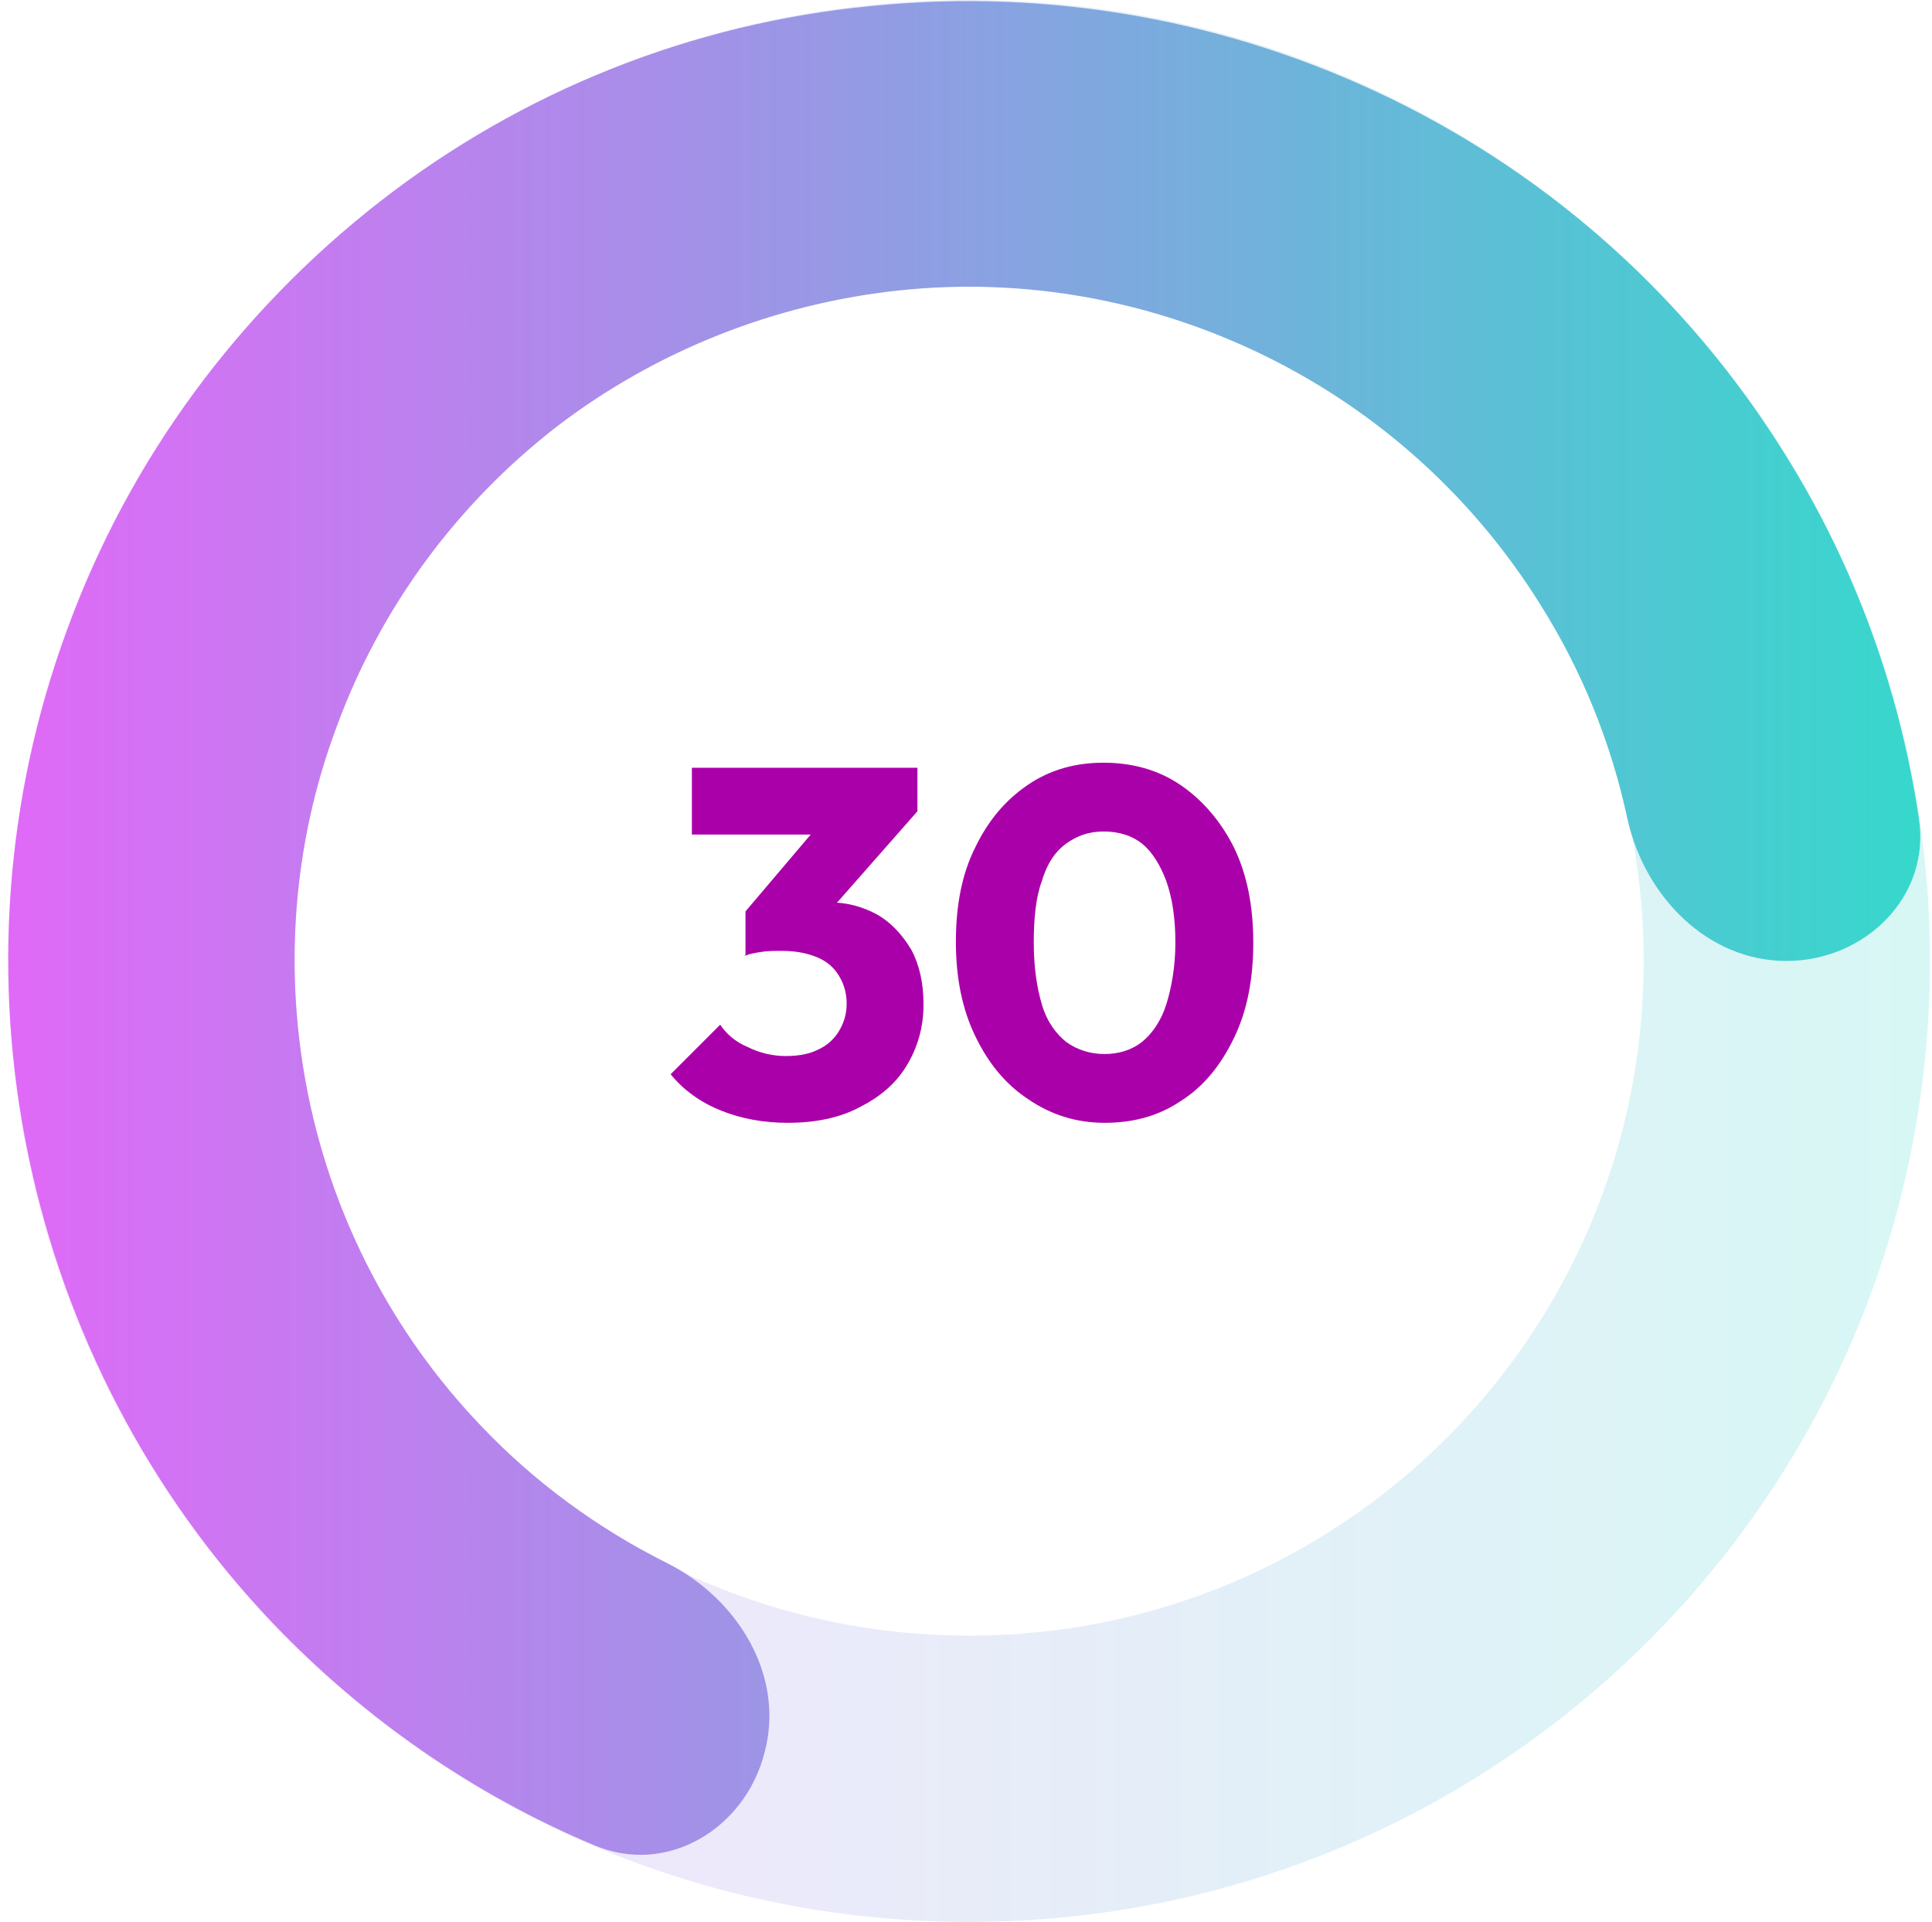
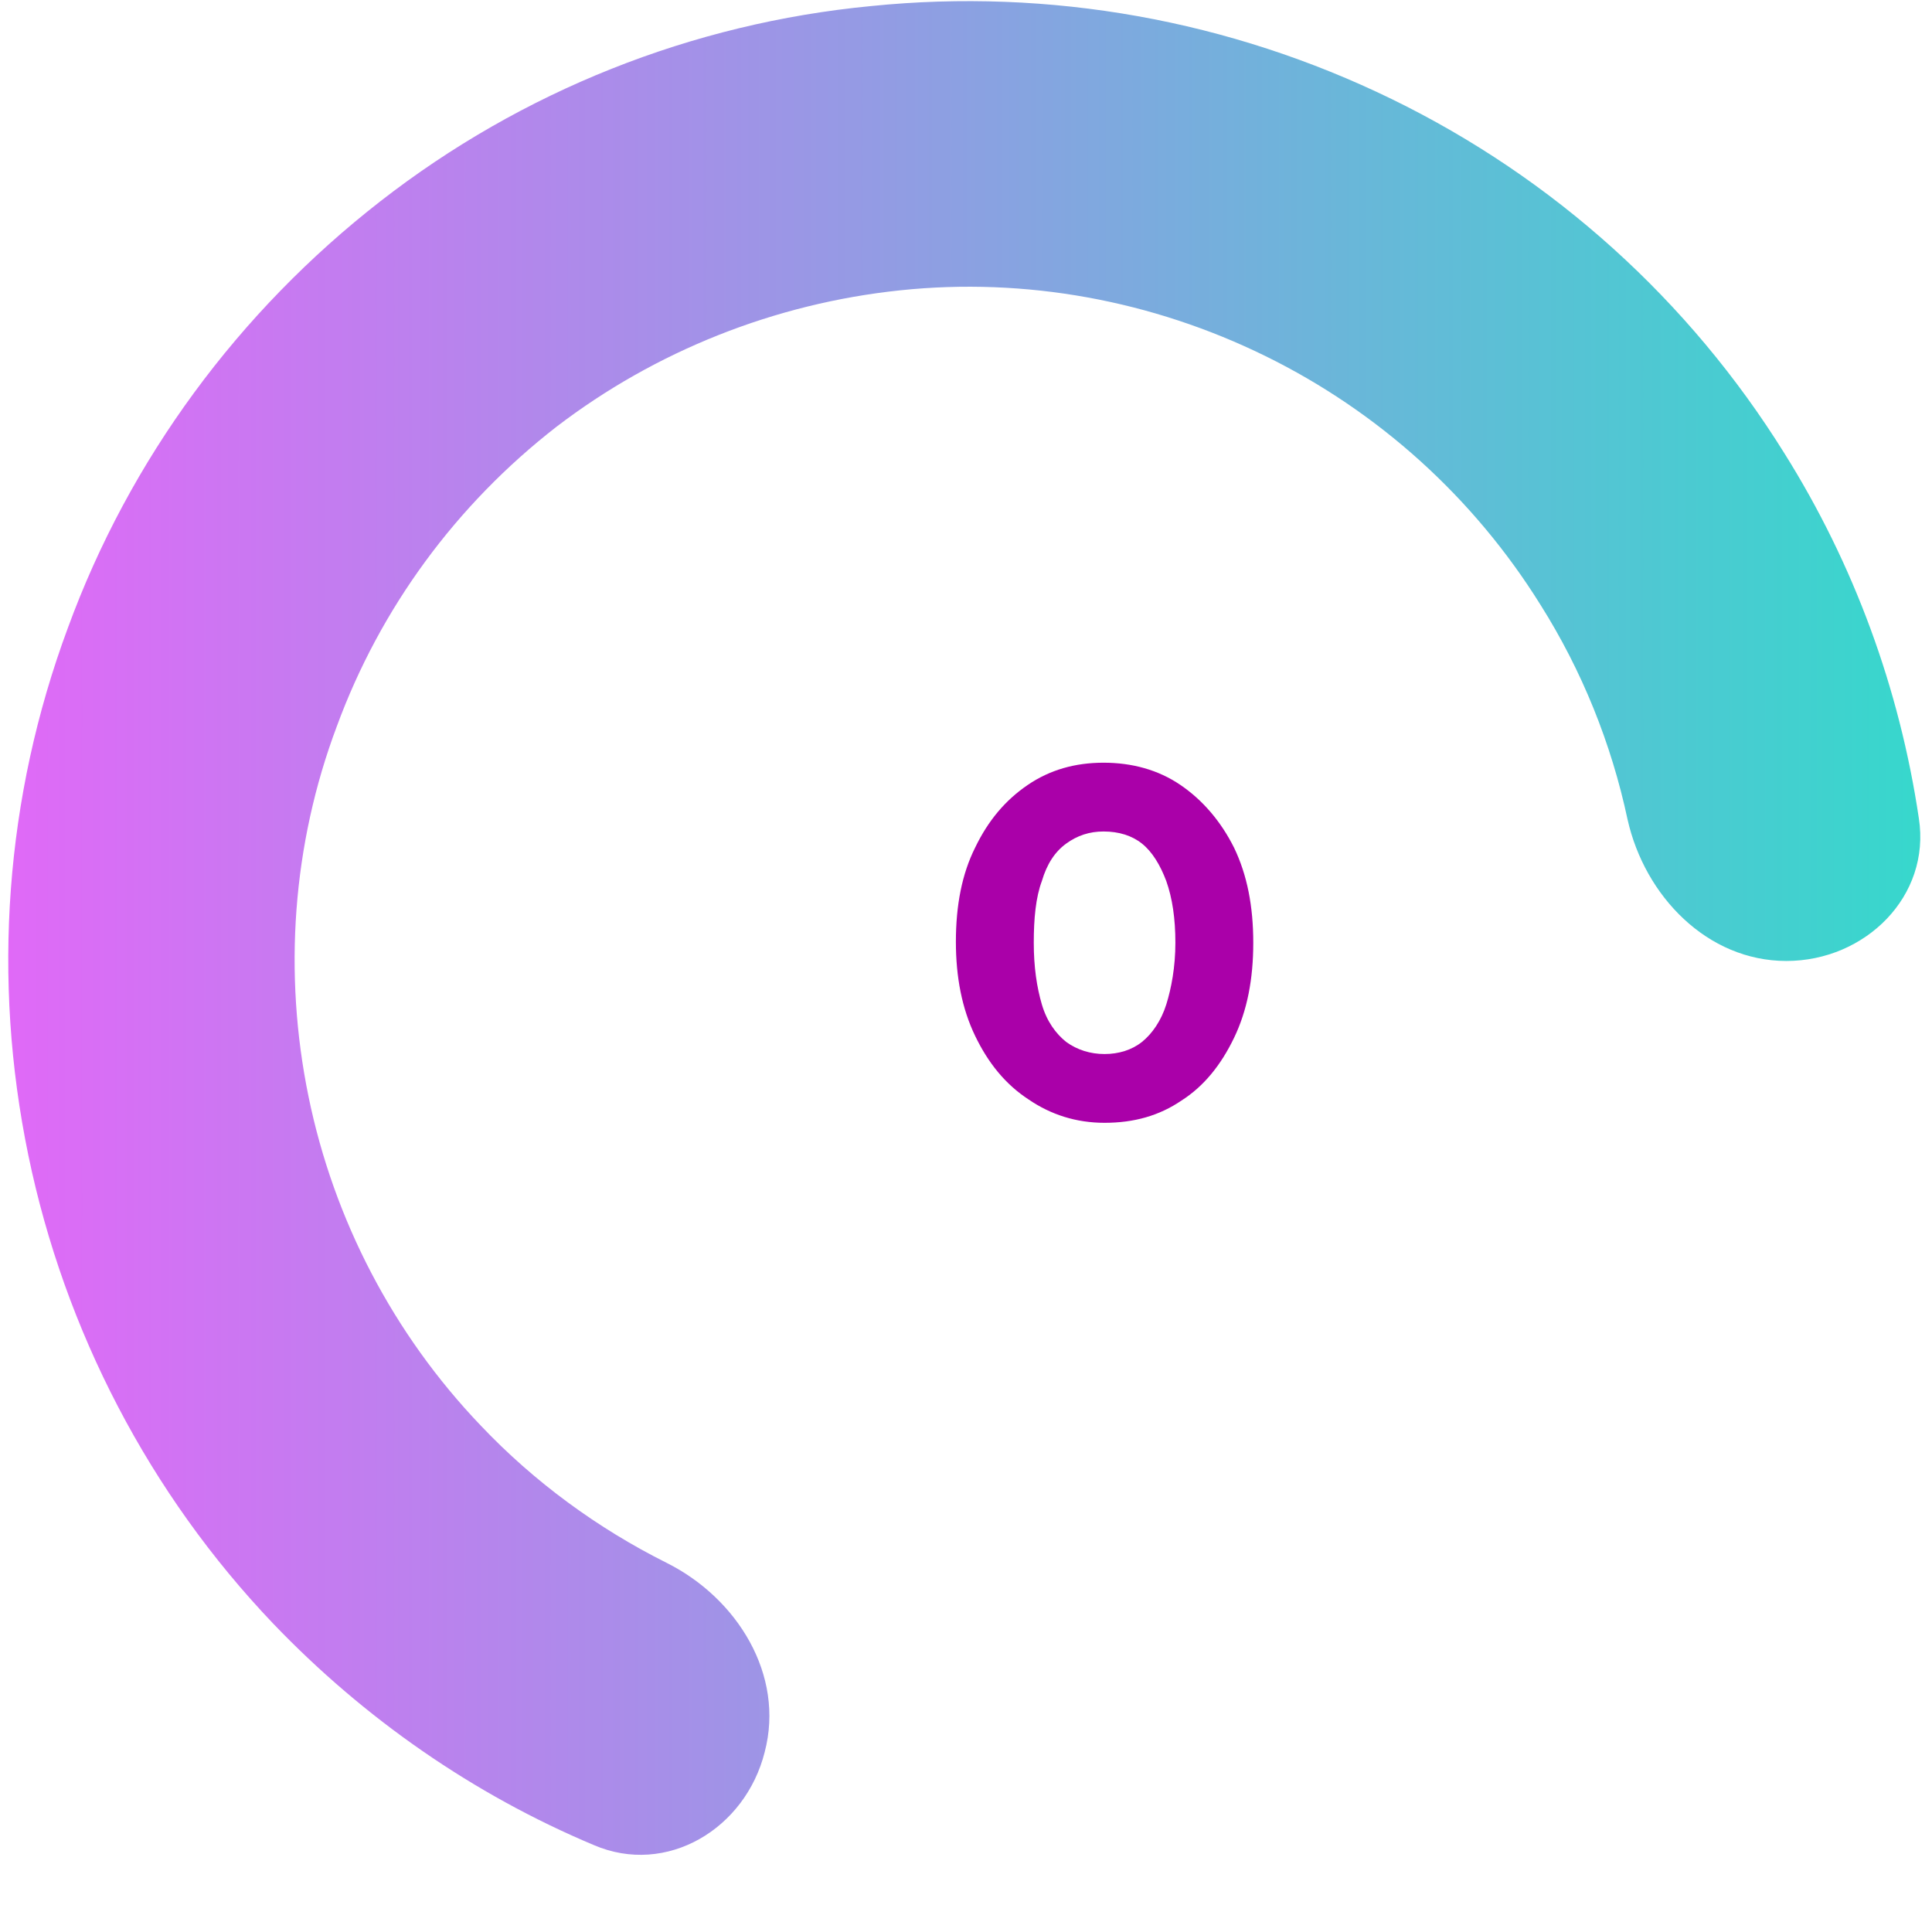
<svg xmlns="http://www.w3.org/2000/svg" version="1.1" id="Layer_1" x="0px" y="0px" viewBox="0 0 191 190" style="enable-background:new 0 0 191 190;" xml:space="preserve">
  <style type="text/css">
	.st0{opacity:0.2;fill:url(#SVGID_1_);enable-background:new    ;}
	.st1{fill:url(#SVGID_00000129181656221868480020000000609278999413077687_);}
	.st2{enable-background:new    ;}
	.st3{fill:#AA00A9;}
</style>
  <linearGradient id="SVGID_1_" gradientUnits="userSpaceOnUse" x1="-190.002" y1="-557.11" x2="190.75" y2="-557.11" gradientTransform="matrix(1 0 0 -1 0 -462.11)">
    <stop offset="0.416" style="stop-color:#FF55FF" />
    <stop offset="1" style="stop-color:#36D8CC" />
  </linearGradient>
-   <path class="st0" d="M190.8,95c0,52.5-42.5,95-95,95s-95-42.5-95-95s42.5-95,95-95C148.2,0,190.8,42.5,190.8,95z M29.1,95  c0,36.8,29.8,66.7,66.7,66.7s66.7-29.8,66.7-66.7c0-36.8-29.8-66.7-66.7-66.7S29.1,58.2,29.1,95z" />
  <linearGradient id="SVGID_00000109713180717165976820000009507753383697053599_" gradientUnits="userSpaceOnUse" x1="-193.892" y1="-553.849" x2="190.75" y2="-553.849" gradientTransform="matrix(1 0 0 -1 0 -462.11)">
    <stop offset="0.416" style="stop-color:#FF55FF" />
    <stop offset="1" style="stop-color:#36D8CC" />
  </linearGradient>
  <path style="fill:url(#SVGID_00000109713180717165976820000009507753383697053599_);" d="M176.6,95c7.8,0,14.3-6.4,13.1-14.1  c-1.9-12.8-6.4-25.1-13.3-36.1c-9.4-15.1-22.8-27.2-38.8-35s-33.8-11-51.5-9.2C68.4,2.3,51.6,9,37.6,19.9S12.8,45.4,6.7,62.1  c-6.2,16.7-7.5,34.7-3.9,52.1s12,33.5,24.2,46.3c9,9.4,19.8,16.9,31.7,21.9c7.2,3.1,15-1.6,16.9-9.2c2-7.6-2.7-15.2-9.7-18.7  c-6.8-3.4-13.1-8-18.4-13.6c-8.6-9-14.5-20.3-17-32.5s-1.6-24.9,2.8-36.6C37.6,60.1,45.1,49.9,55,42.2c9.8-7.5,21.6-12.2,34-13.5  s24.9,1,36.1,6.5s20.6,14,27.2,24.6c4.1,6.5,7,13.7,8.6,21.2C162.6,88.6,168.8,95,176.6,95z" />
  <g class="st2">
-     <path class="st3" d="M77.9,111c-2.4,0-4.6-0.4-6.6-1.2c-2-0.8-3.7-2-5-3.6l4.9-4.9c0.6,0.9,1.5,1.7,2.7,2.2   c1.2,0.6,2.5,0.9,3.8,0.9c1.2,0,2.3-0.2,3.1-0.6c0.9-0.4,1.6-1,2.1-1.8c0.5-0.8,0.8-1.7,0.8-2.8s-0.3-2-0.8-2.8   c-0.5-0.8-1.2-1.4-2.2-1.8c-1-0.4-2.1-0.6-3.5-0.6c-0.6,0-1.3,0-1.9,0.1c-0.7,0.1-1.2,0.2-1.7,0.4l3.4-4.3c0.9-0.3,1.8-0.5,2.6-0.7   c0.8-0.2,1.6-0.3,2.3-0.3c1.8,0,3.3,0.4,4.8,1.2c1.4,0.8,2.5,2,3.4,3.5c0.8,1.5,1.2,3.3,1.2,5.4c0,2.3-0.6,4.3-1.7,6.1   s-2.7,3.1-4.7,4.1C83,110.5,80.6,111,77.9,111z M68.4,82.4v-6.5h22.3v4.3l-6,2.3H68.4z M73.7,94.4v-4.3l8.4-9.9l8.6,0l-8.8,10   L73.7,94.4z" />
    <path class="st3" d="M109.2,111c-2.8,0-5.3-0.8-7.5-2.3c-2.3-1.5-4-3.6-5.3-6.3c-1.3-2.7-1.9-5.8-1.9-9.3c0-3.6,0.6-6.7,1.9-9.3   c1.3-2.7,3-4.7,5.2-6.2c2.2-1.5,4.7-2.2,7.5-2.2c2.8,0,5.4,0.7,7.6,2.2s4,3.6,5.3,6.2c1.3,2.7,1.9,5.8,1.9,9.4   c0,3.6-0.6,6.7-1.9,9.4c-1.3,2.7-3,4.8-5.2,6.2C114.6,110.3,112.1,111,109.2,111z M109.2,104.2c1.4,0,2.7-0.4,3.7-1.2   c1-0.8,1.9-2.1,2.4-3.7s0.9-3.7,0.9-6.1c0-2.4-0.3-4.4-0.9-6.1c-0.6-1.6-1.4-2.9-2.4-3.7c-1-0.8-2.3-1.2-3.8-1.2   c-1.4,0-2.6,0.4-3.7,1.2c-1.1,0.8-1.9,2-2.4,3.7c-0.6,1.6-0.8,3.7-0.8,6.1c0,2.4,0.3,4.4,0.8,6.1s1.4,2.9,2.4,3.7   C106.5,103.8,107.8,104.2,109.2,104.2z" />
  </g>
</svg>